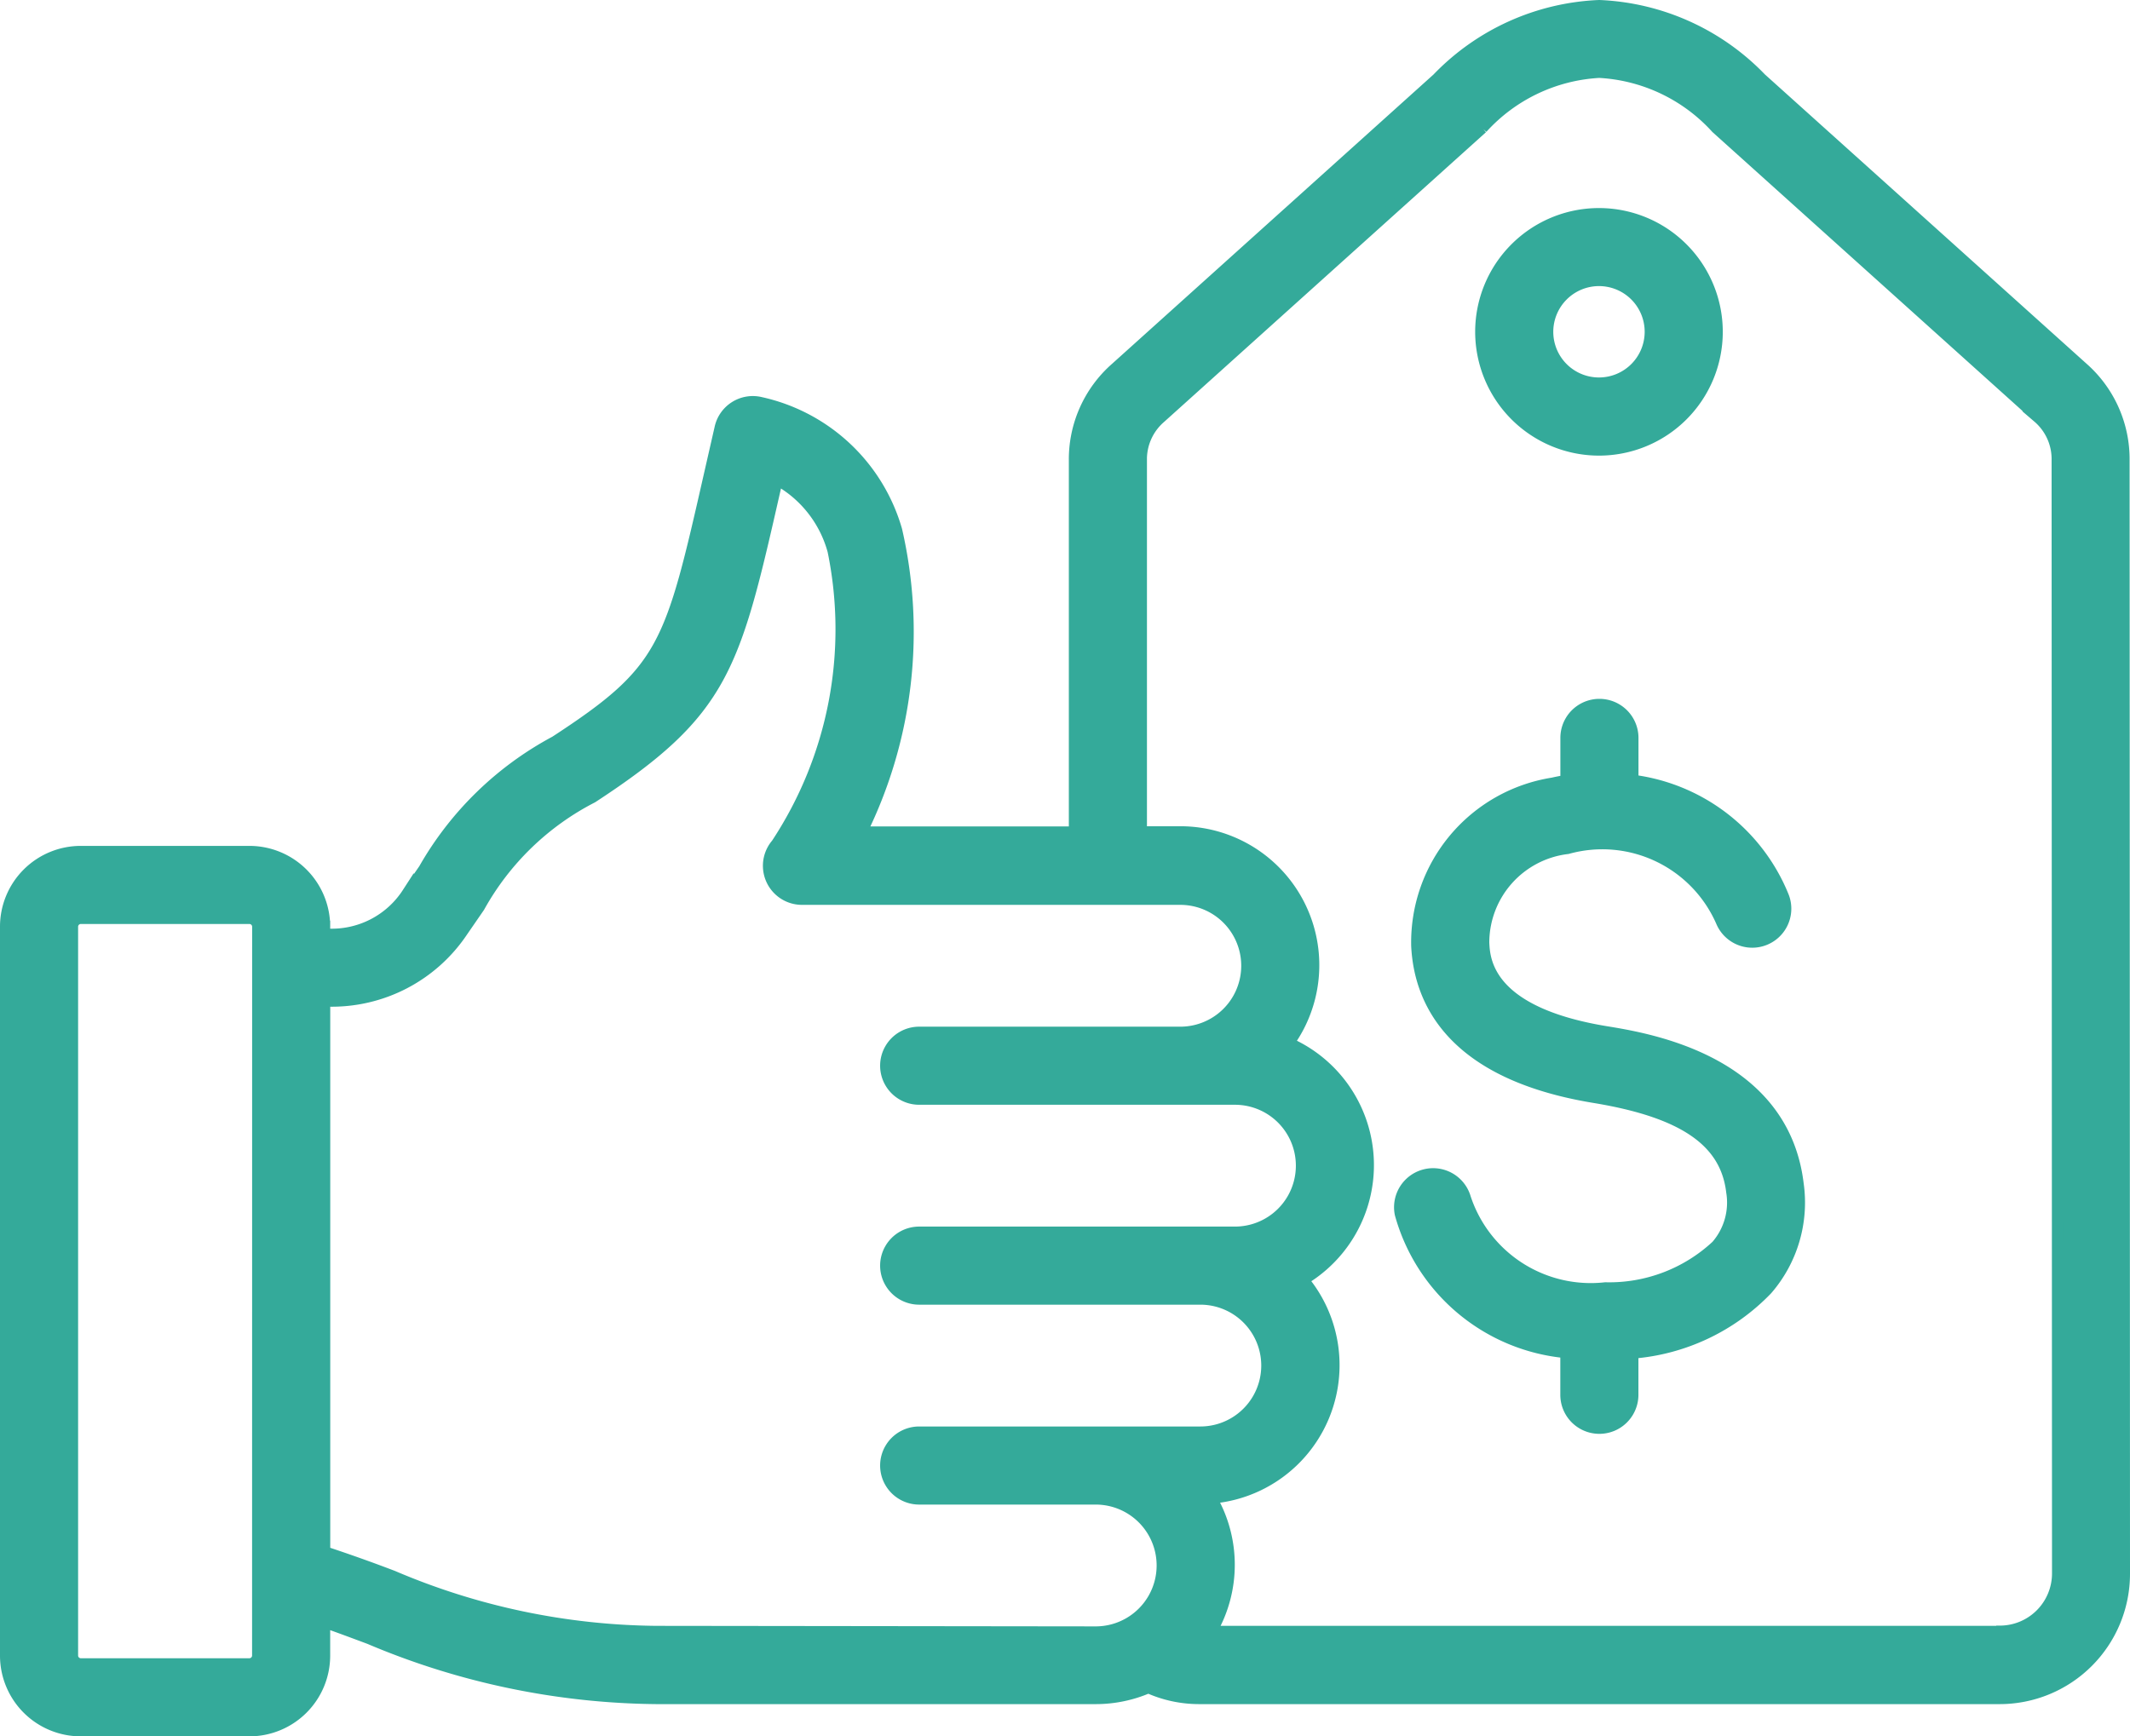
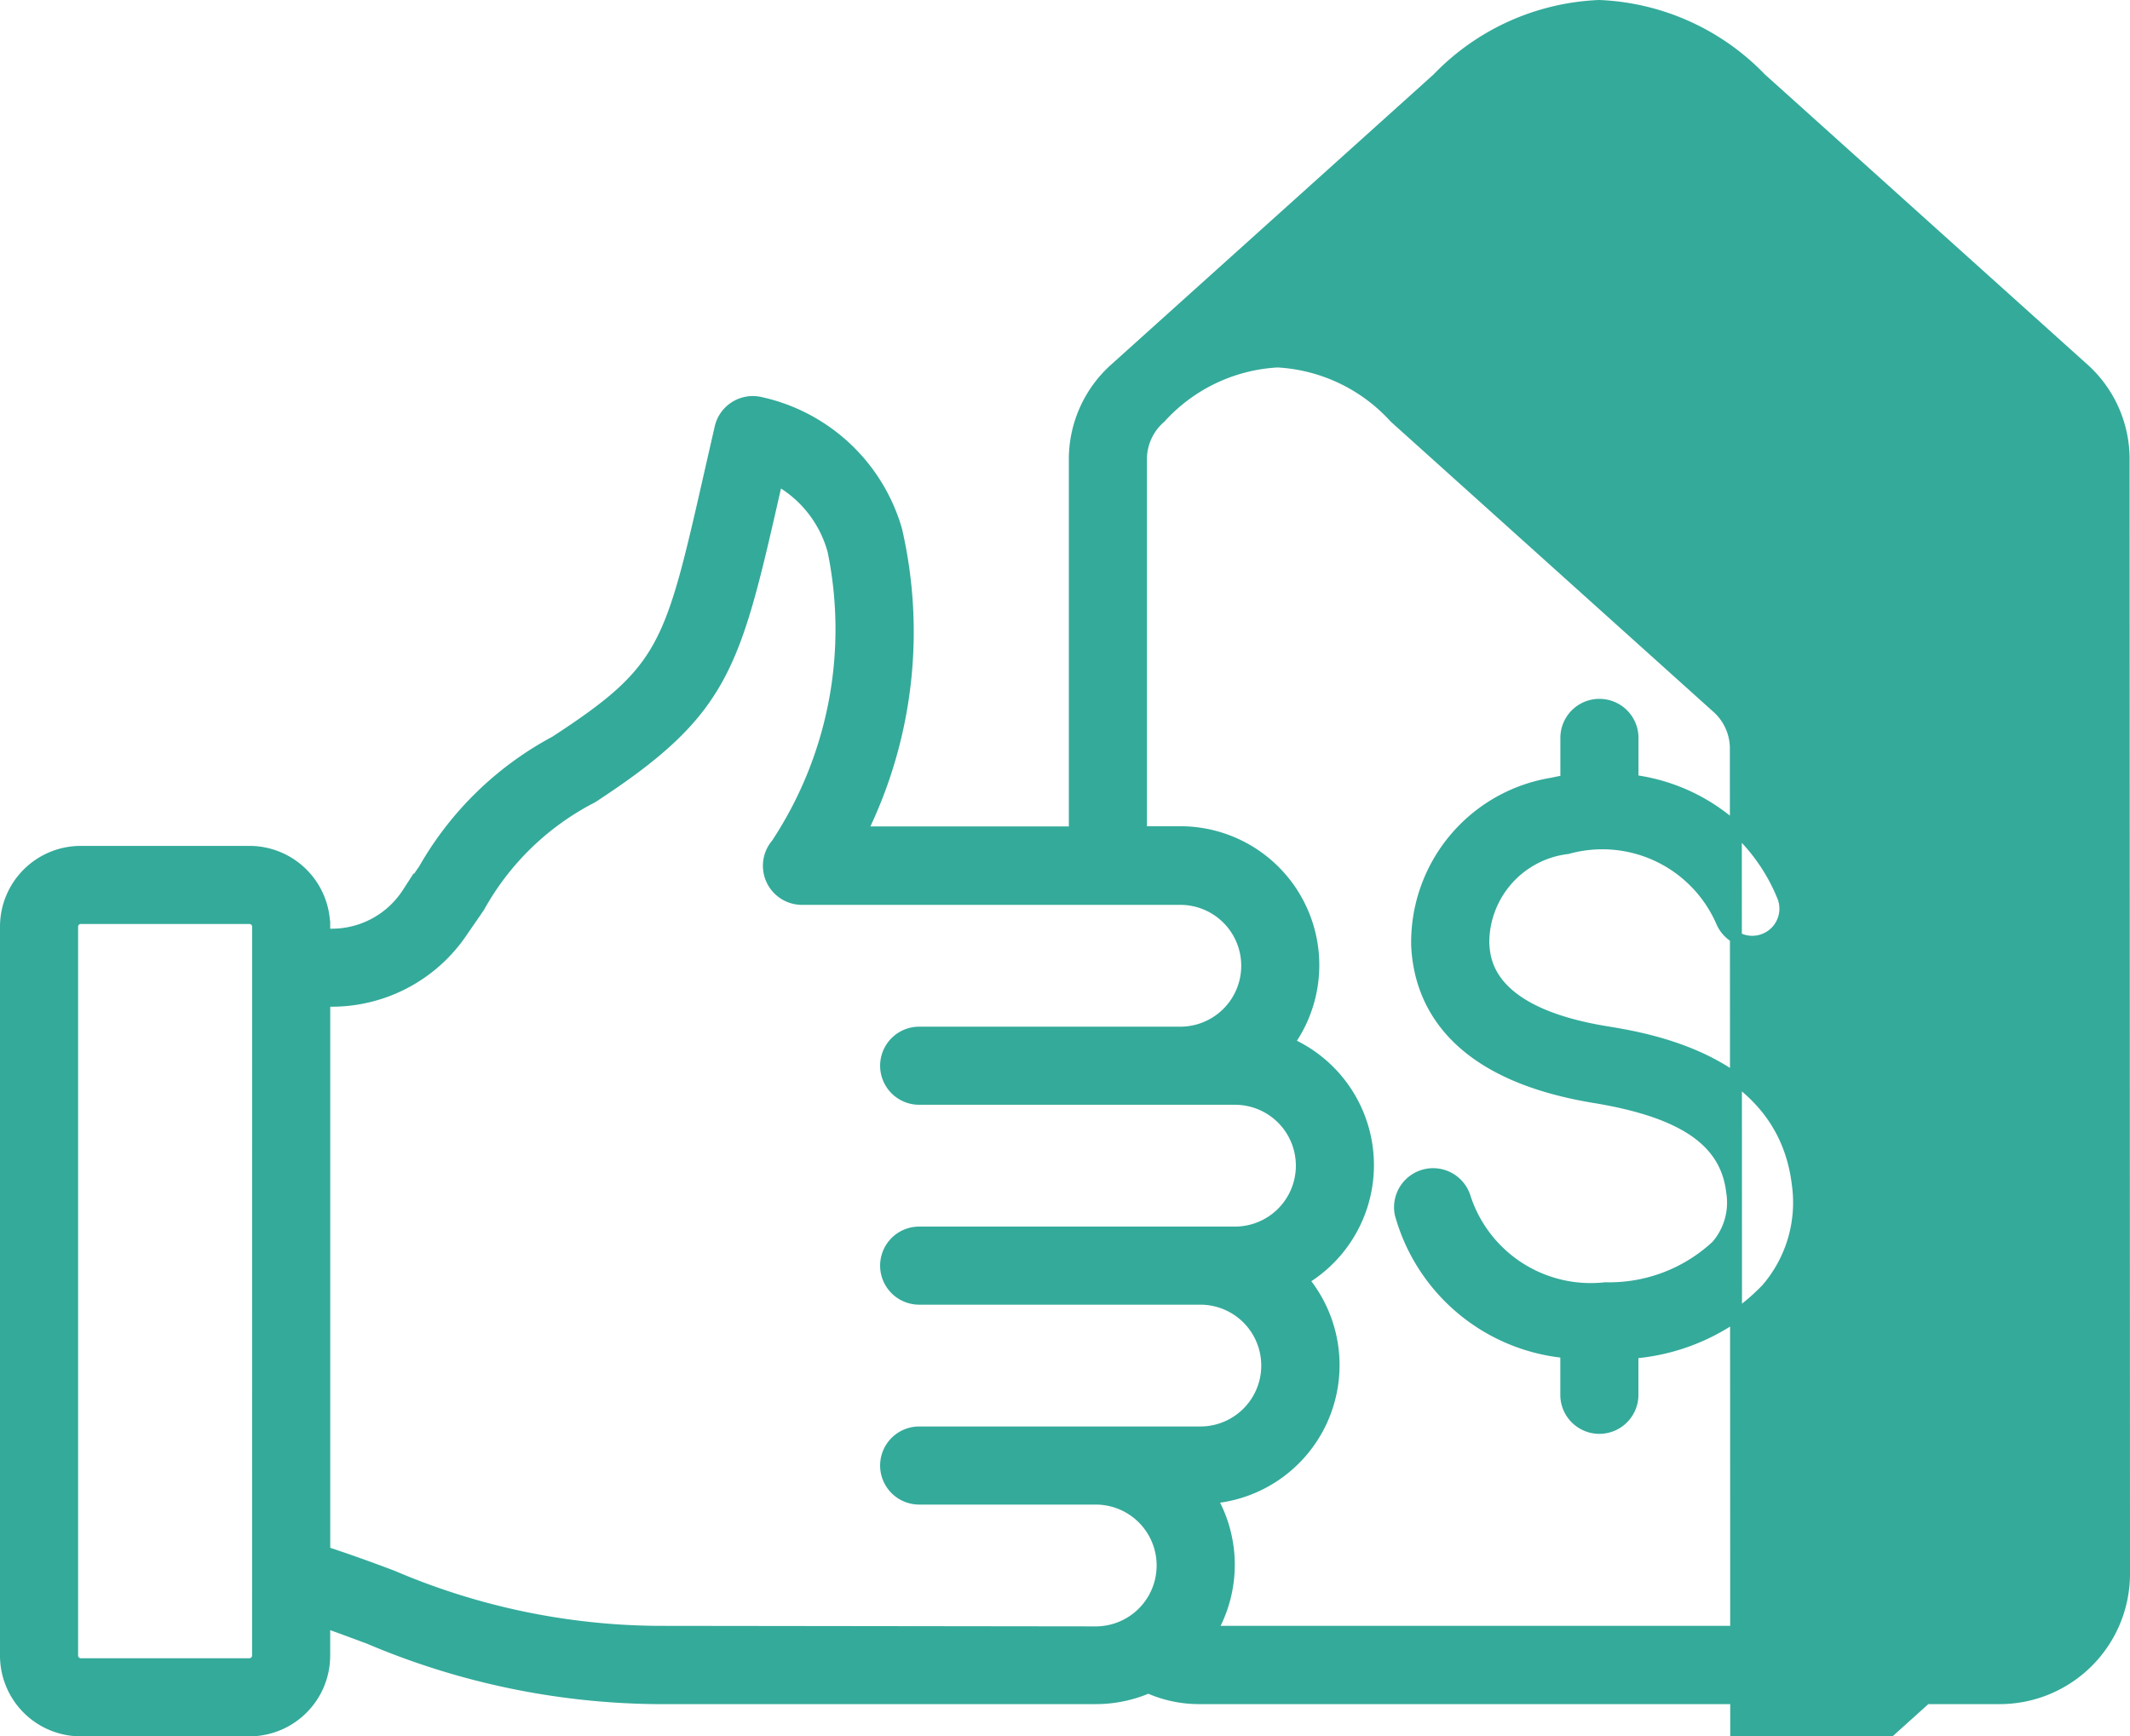
<svg xmlns="http://www.w3.org/2000/svg" width="35.751" height="29.15" viewBox="0 0 35.751 29.15">
  <g id="internet-cost-icon" transform="translate(.1 .1)">
-     <path id="Path_8016" fill="#34aa9a" stroke="#34aa9a" stroke-width=".2" d="M35.544 55.164a2.034 2.034 0 0 0-.691-1.55l-5.4-4.858a3.989 3.989 0 0 0-2.711-1.221 3.988 3.988 0 0 0-2.712 1.223l-5.4 4.861a2.034 2.034 0 0 0-.69 1.551v6.239h-3.59a7.6 7.6 0 0 0 .593-5.072 3.053 3.053 0 0 0-2.275-2.137.556.556 0 0 0-.674.415l-.172.754c-.667 2.938-.753 3.316-2.6 4.52a5.534 5.534 0 0 0-2.2 2.142l-.276.4a1.52 1.52 0 0 1-1.357.693h-.047v-.133a1.256 1.256 0 0 0-1.255-1.255H1.255A1.256 1.256 0 0 0 0 62.991V75.23a1.256 1.256 0 0 0 1.255 1.255h2.833a1.256 1.256 0 0 0 1.254-1.255v-.569c.25.087.5.181.758.277a12.615 12.615 0 0 0 4.816 1.006h7.374a2.22 2.22 0 0 0 .885-.183 2.072 2.072 0 0 0 .852.183h13.439a2.088 2.088 0 0 0 2.085-2.086ZM4.231 75.23a.146.146 0 0 1-.144.144H1.255a.146.146 0 0 1-.144-.144V62.991a.146.146 0 0 1 .144-.144h2.833a.146.146 0 0 1 .144.144Zm6.686-.4a11.518 11.518 0 0 1-4.427-.93 26.449 26.449 0 0 0-1.147-.408v-9.257H5.4a2.634 2.634 0 0 0 2.26-1.173l.279-.405a4.546 4.546 0 0 1 1.9-1.84c2.219-1.45 2.383-2.171 3.071-5.2l.031-.137a1.949 1.949 0 0 1 .948 1.2 6.548 6.548 0 0 1-.949 4.927.556.556 0 0 0 .42.919h6.351a1.122 1.122 0 0 1 0 2.245h-4.383a.555.555 0 1 0 0 1.111h5.3a1.122 1.122 0 0 1 0 2.245h-5.3a.555.555 0 1 0 0 1.111h4.719a1.122 1.122 0 0 1 0 2.245h-4.719a.555.555 0 0 0 0 1.111h2.963a1.122 1.122 0 1 1 0 2.245Zm22.549 0H20.22a2.228 2.228 0 0 0 0-2.251 2.232 2.232 0 0 0 1.542-3.66 2.233 2.233 0 0 0-.243-3.971 2.232 2.232 0 0 0-1.809-3.542h-.659v-6.239a.927.927 0 0 1 .323-.725l5.4-4.861a2.868 2.868 0 0 1 1.969-.938 2.868 2.868 0 0 1 1.969.937l5.4 4.858a.927.927 0 0 1 .323.725l.007 18.688a.976.976 0 0 1-.974.975Zm-3.392-7.52a2.223 2.223 0 0 1-.52 1.769 3.508 3.508 0 0 1-2.254 1.065v.707a.555.555 0 0 1-1.111 0v-.715a3.184 3.184 0 0 1-2.779-2.321.556.556 0 0 1 1.078-.269 2.223 2.223 0 0 0 2.357 1.516 2.649 2.649 0 0 0 1.871-.71 1.111 1.111 0 0 0 .257-.909c-.1-.854-.816-1.344-2.31-1.59-2.378-.39-2.931-1.6-2.977-2.539a2.7 2.7 0 0 1 2.276-2.725q.113-.026.228-.044v-.722a.555.555 0 1 1 1.111 0v.718a3.155 3.155 0 0 1 2.522 1.934.555.555 0 0 1-1.024.43 2.187 2.187 0 0 0-2.59-1.232 1.6 1.6 0 0 0-1.412 1.587c.014.289.057 1.17 2.047 1.5.735.119 2.98.488 3.23 2.55Zm-3.336-12.326a1.978 1.978 0 1 0-1.978-1.978 1.98 1.98 0 0 0 1.978 1.978Zm0-2.846a.867.867 0 1 1-.867.867.868.868 0 0 1 .867-.867Z" data-name="Path 8016" transform="translate(0 -47.535)" />
+     <path id="Path_8016" fill="#34aa9a" stroke="#34aa9a" stroke-width=".2" d="M35.544 55.164a2.034 2.034 0 0 0-.691-1.55l-5.4-4.858a3.989 3.989 0 0 0-2.711-1.221 3.988 3.988 0 0 0-2.712 1.223l-5.4 4.861a2.034 2.034 0 0 0-.69 1.551v6.239h-3.59a7.6 7.6 0 0 0 .593-5.072 3.053 3.053 0 0 0-2.275-2.137.556.556 0 0 0-.674.415l-.172.754c-.667 2.938-.753 3.316-2.6 4.52a5.534 5.534 0 0 0-2.2 2.142l-.276.4a1.52 1.52 0 0 1-1.357.693h-.047v-.133a1.256 1.256 0 0 0-1.255-1.255H1.255A1.256 1.256 0 0 0 0 62.991V75.23a1.256 1.256 0 0 0 1.255 1.255h2.833a1.256 1.256 0 0 0 1.254-1.255v-.569c.25.087.5.181.758.277a12.615 12.615 0 0 0 4.816 1.006h7.374a2.22 2.22 0 0 0 .885-.183 2.072 2.072 0 0 0 .852.183h13.439a2.088 2.088 0 0 0 2.085-2.086ZM4.231 75.23a.146.146 0 0 1-.144.144H1.255a.146.146 0 0 1-.144-.144V62.991a.146.146 0 0 1 .144-.144h2.833a.146.146 0 0 1 .144.144Zm6.686-.4a11.518 11.518 0 0 1-4.427-.93 26.449 26.449 0 0 0-1.147-.408v-9.257H5.4a2.634 2.634 0 0 0 2.26-1.173l.279-.405a4.546 4.546 0 0 1 1.9-1.84c2.219-1.45 2.383-2.171 3.071-5.2l.031-.137a1.949 1.949 0 0 1 .948 1.2 6.548 6.548 0 0 1-.949 4.927.556.556 0 0 0 .42.919h6.351a1.122 1.122 0 0 1 0 2.245h-4.383a.555.555 0 1 0 0 1.111h5.3a1.122 1.122 0 0 1 0 2.245h-5.3a.555.555 0 1 0 0 1.111h4.719a1.122 1.122 0 0 1 0 2.245h-4.719a.555.555 0 0 0 0 1.111h2.963a1.122 1.122 0 1 1 0 2.245Zm22.549 0H20.22a2.228 2.228 0 0 0 0-2.251 2.232 2.232 0 0 0 1.542-3.66 2.233 2.233 0 0 0-.243-3.971 2.232 2.232 0 0 0-1.809-3.542h-.659v-6.239a.927.927 0 0 1 .323-.725a2.868 2.868 0 0 1 1.969-.938 2.868 2.868 0 0 1 1.969.937l5.4 4.858a.927.927 0 0 1 .323.725l.007 18.688a.976.976 0 0 1-.974.975Zm-3.392-7.52a2.223 2.223 0 0 1-.52 1.769 3.508 3.508 0 0 1-2.254 1.065v.707a.555.555 0 0 1-1.111 0v-.715a3.184 3.184 0 0 1-2.779-2.321.556.556 0 0 1 1.078-.269 2.223 2.223 0 0 0 2.357 1.516 2.649 2.649 0 0 0 1.871-.71 1.111 1.111 0 0 0 .257-.909c-.1-.854-.816-1.344-2.31-1.59-2.378-.39-2.931-1.6-2.977-2.539a2.7 2.7 0 0 1 2.276-2.725q.113-.026.228-.044v-.722a.555.555 0 1 1 1.111 0v.718a3.155 3.155 0 0 1 2.522 1.934.555.555 0 0 1-1.024.43 2.187 2.187 0 0 0-2.59-1.232 1.6 1.6 0 0 0-1.412 1.587c.014.289.057 1.17 2.047 1.5.735.119 2.98.488 3.23 2.55Zm-3.336-12.326a1.978 1.978 0 1 0-1.978-1.978 1.98 1.98 0 0 0 1.978 1.978Zm0-2.846a.867.867 0 1 1-.867.867.868.868 0 0 1 .867-.867Z" data-name="Path 8016" transform="translate(0 -47.535)" />
  </g>
</svg>